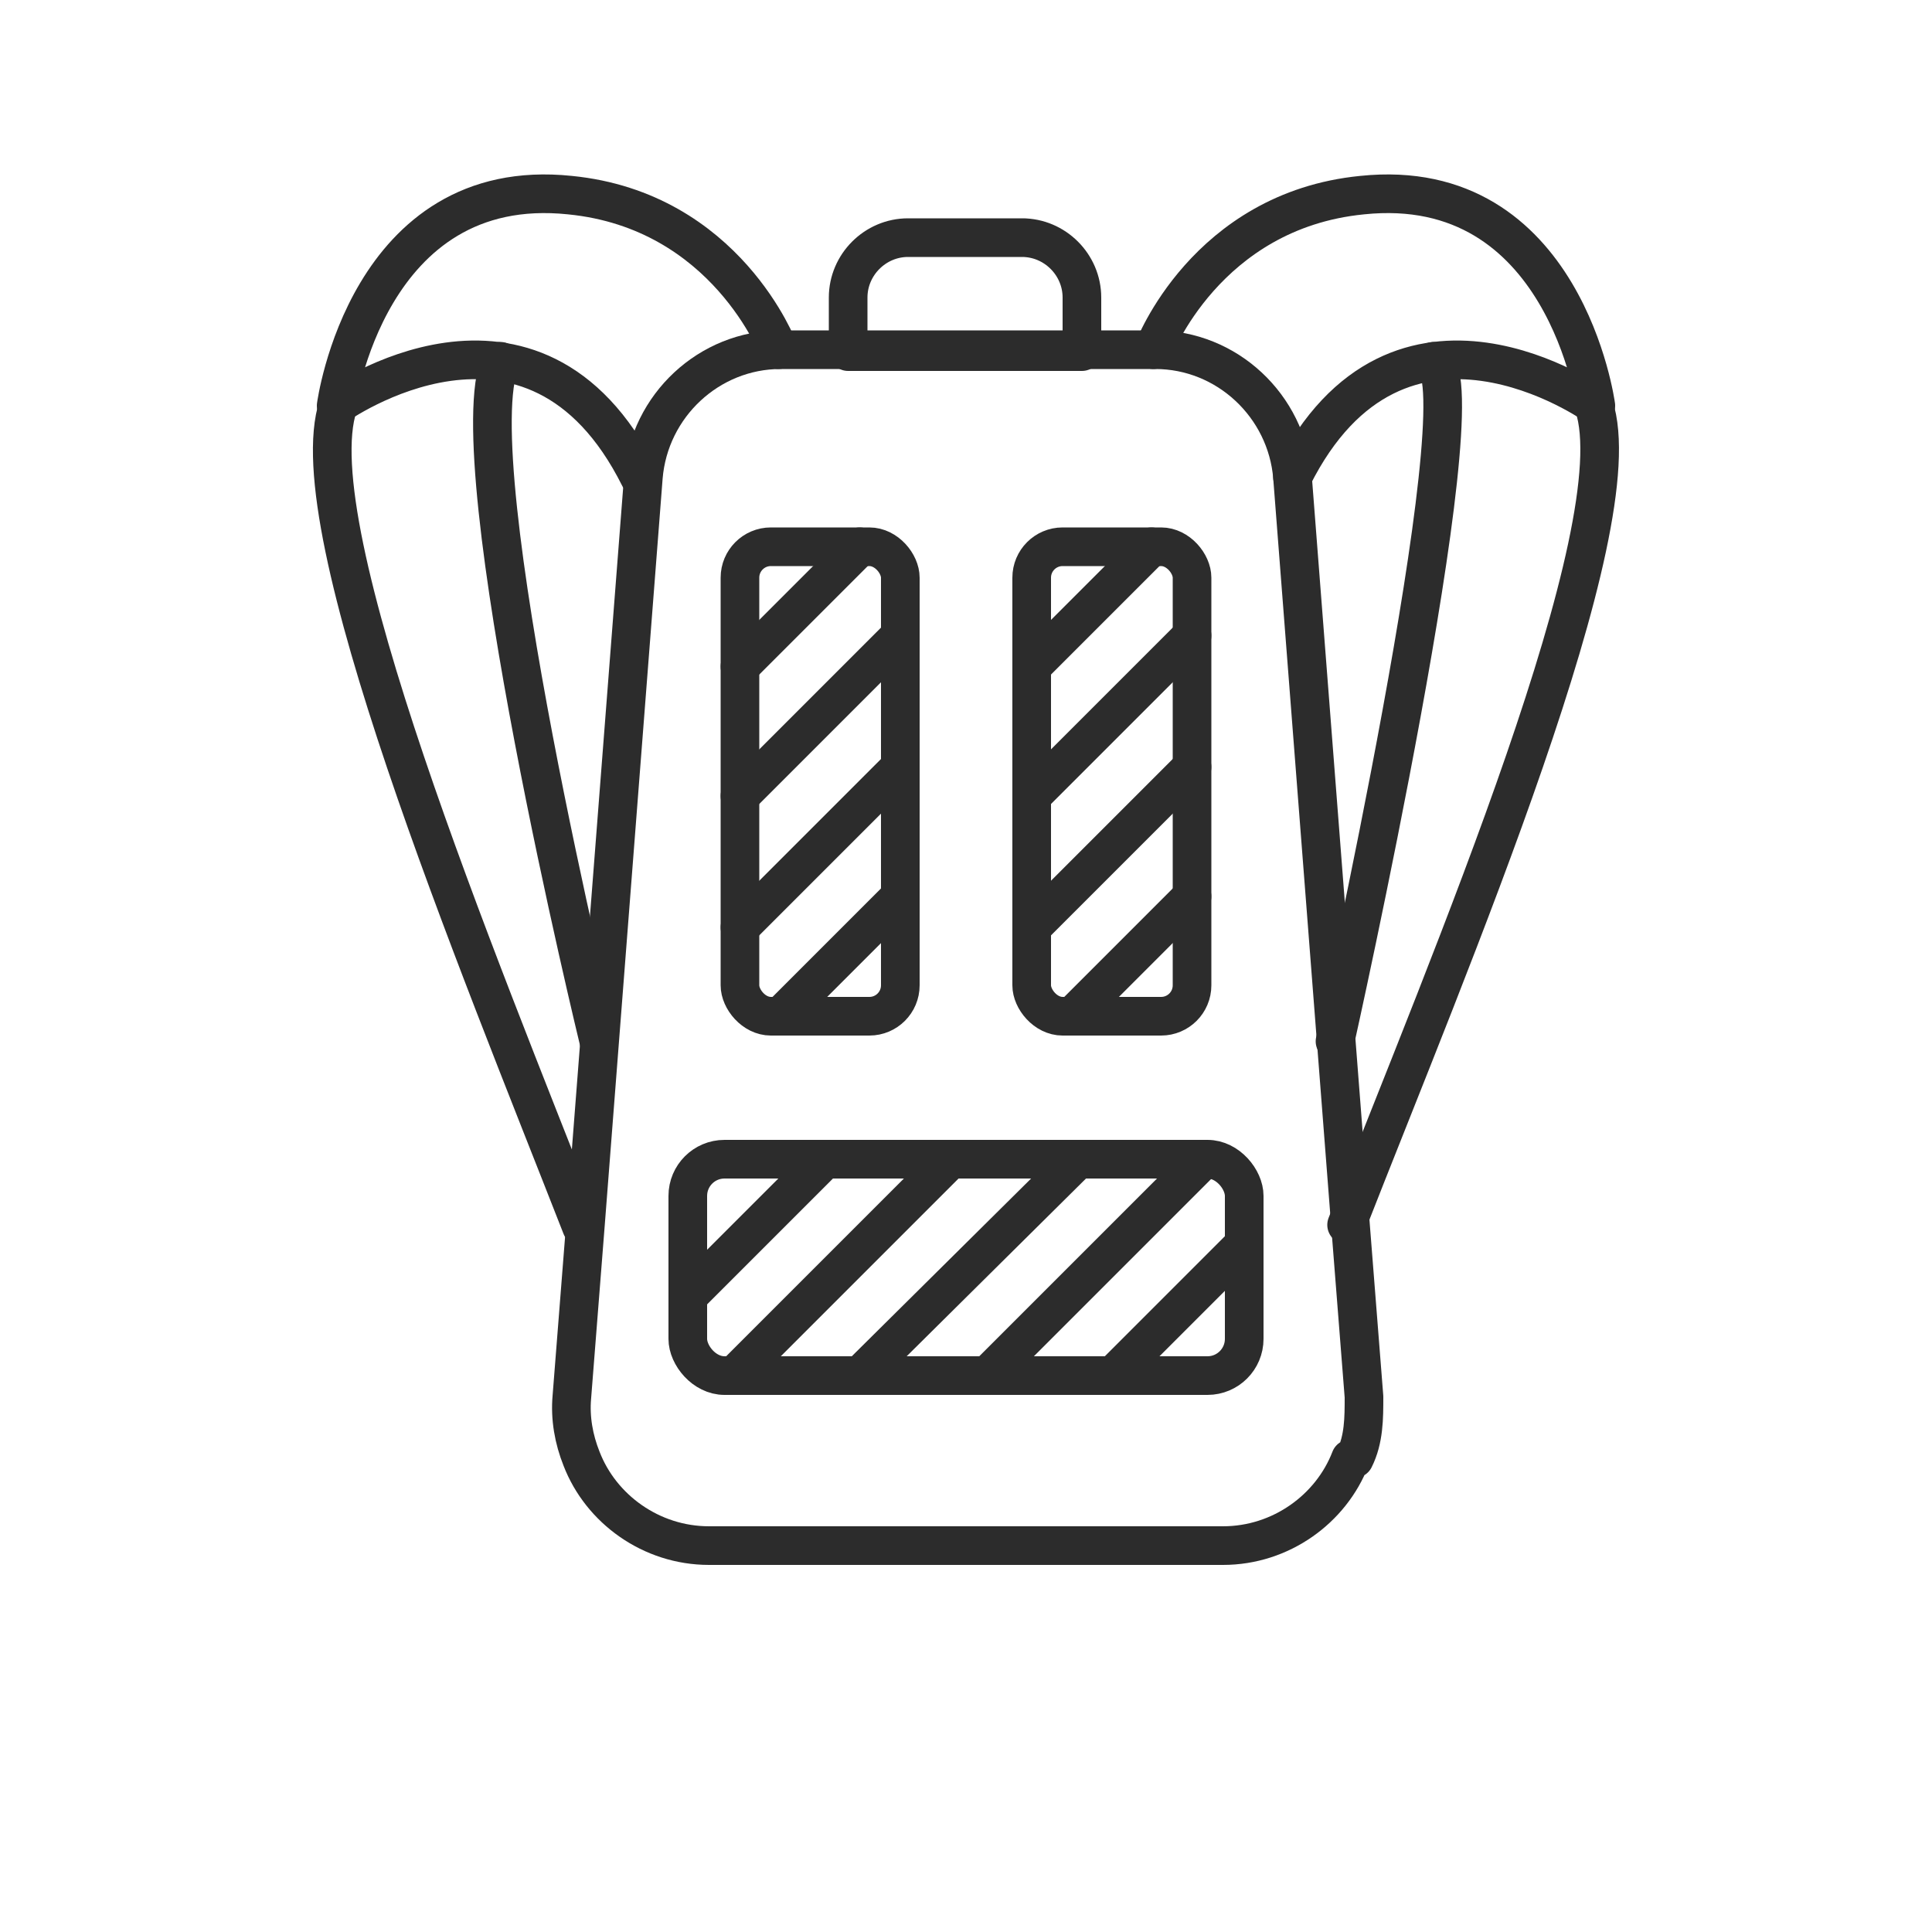
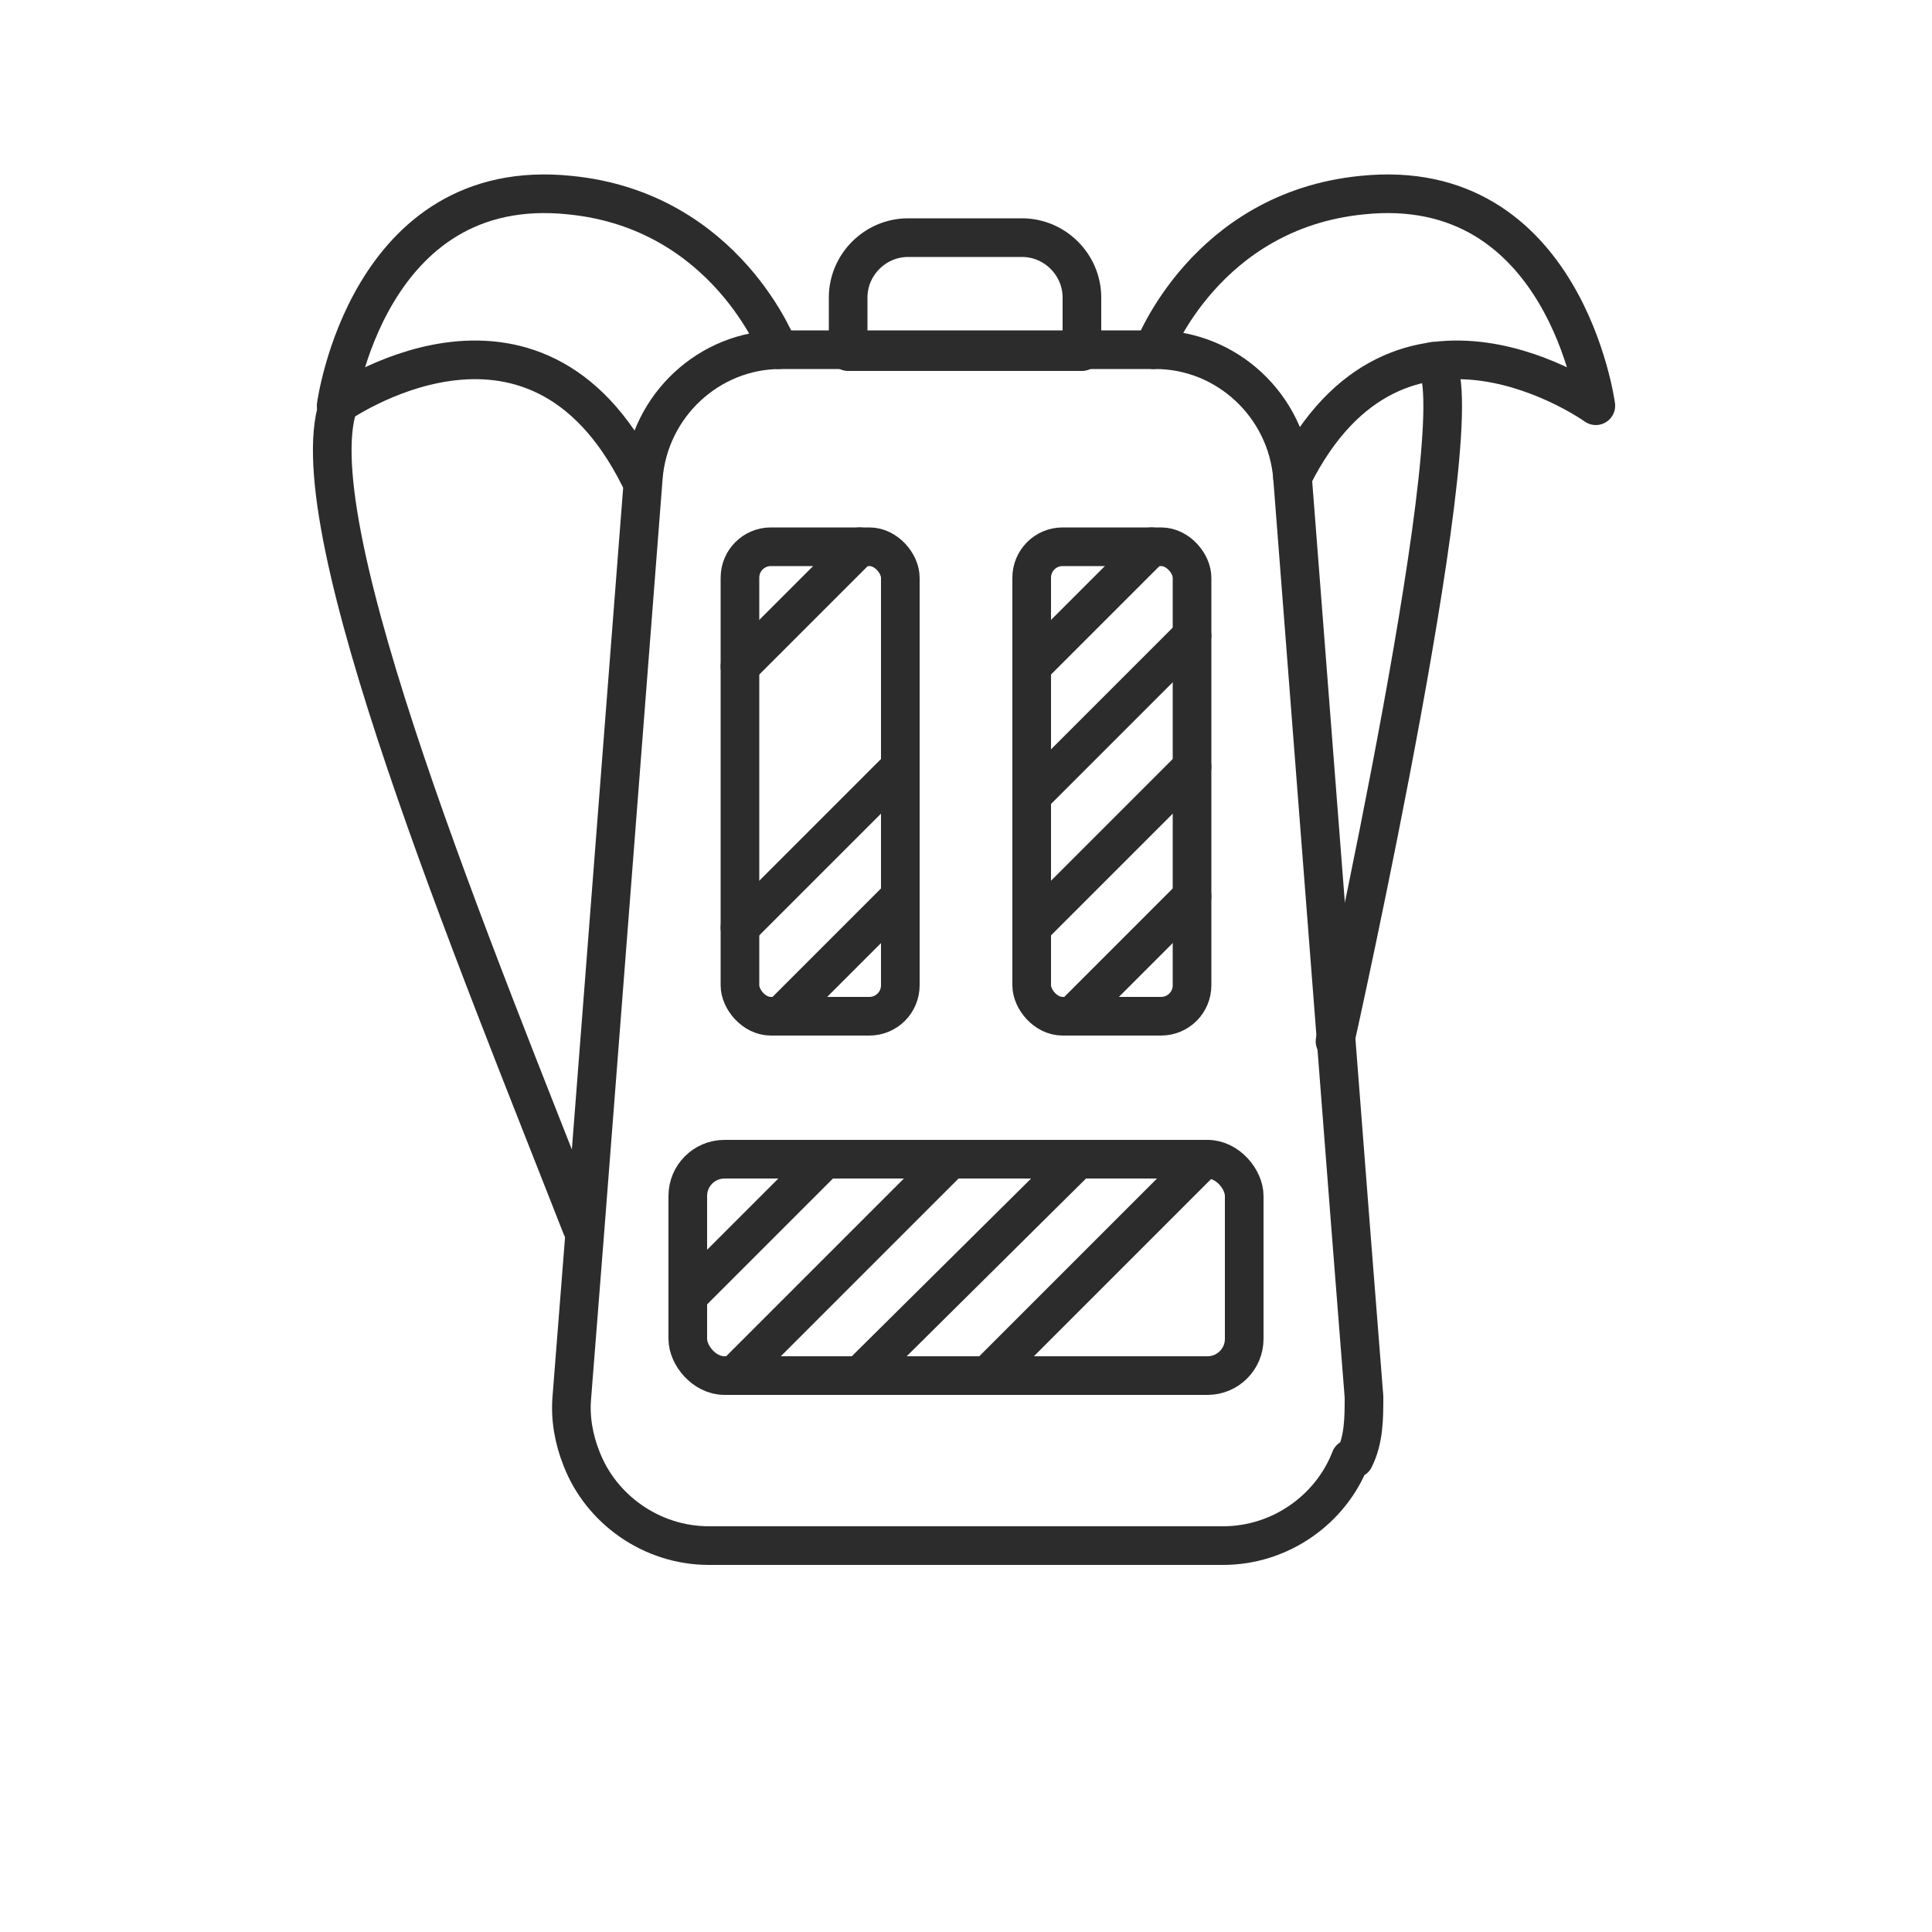
<svg xmlns="http://www.w3.org/2000/svg" viewBox="0 0 100 100" version="1.1" data-name="Layer 1" id="Layer_1">
  <defs>
    <style>
      .cls-1 {
        fill: none;
        stroke: #2c2c2c;
        stroke-linecap: round;
        stroke-linejoin: round;
        stroke-width: 2px;
      }
    </style>
  </defs>
  <path d="M69.9,75.5c-1,2.6-3.6,4.5-6.6,4.5h-26.6c-3,0-5.6-1.9-6.6-4.5-.4-1-.6-2.1-.5-3.2l.7-8.9,3-38.7c.3-3.7,3.4-6.6,7.1-6.6h19.4c3.7,0,6.8,2.9,7.1,6.6l3,38.7.7,8.9c0,1.1,0,2.2-.5,3.2Z" class="cls-1" />
  <path d="M59.7,18.1s2.7-7.2,10.8-8c10.5-1.1,12.1,10.9,12.1,10.9,0,0-10.2-7.3-15.7,3.7" class="cls-1" />
-   <path d="M69.7,63.4c5.4-13.8,14.9-36.1,12.8-42.4" class="cls-1" />
  <path d="M40.3,18.1s-2.7-7.2-10.8-8c-10.5-1.1-12.1,10.9-12.1,10.9,0,0,10.2-7.3,15.7,3.7" class="cls-1" />
  <path d="M17.5,21c-2.1,6.3,7.2,28.7,12.6,42.5" class="cls-1" />
  <path d="M53,12.3h-6c-1.7,0-3.1,1.4-3.1,3.1v2.8h12.1v-2.8c0-1.7-1.4-3.1-3.1-3.1Z" class="cls-1" />
  <rect ry="1.9" rx="1.9" height="11.2" width="28.8" y="60" x="35.6" class="cls-1" />
-   <path d="M25.9,18.7c-2.2,5.2,5.1,35.2,5.1,35.2" class="cls-1" />
  <path d="M74.2,18.7c2.4,1.6-5.1,35.2-5.1,35.2" class="cls-1" />
  <g>
    <rect ry="1.6" rx="1.6" height="24.3" width="8.3" y="28.3" x="38.3" class="cls-1" />
    <rect ry="1.6" rx="1.6" height="24.3" width="8.3" y="28.3" x="53.4" class="cls-1" />
  </g>
  <line y2="67.1" x2="35.6" y1="60" x1="42.7" class="cls-1" />
  <line y2="71.2" x2="38" y1="60" x1="49.2" class="cls-1" />
  <g>
    <line y2="34.5" x2="38.3" y1="28.3" x1="44.5" class="cls-1" />
-     <line y2="41.2" x2="38.3" y1="32.9" x1="46.6" class="cls-1" />
    <line y2="48" x2="38.3" y1="39.7" x1="46.6" class="cls-1" />
    <line y2="52.6" x2="40.4" y1="46.4" x1="46.6" class="cls-1" />
  </g>
  <g>
    <line y2="34.5" x2="53.4" y1="28.3" x1="59.6" class="cls-1" />
    <line y2="41.2" x2="53.4" y1="32.9" x1="61.7" class="cls-1" />
    <line y2="48" x2="53.4" y1="39.7" x1="61.7" class="cls-1" />
    <line y2="52.6" x2="55.5" y1="46.4" x1="61.7" class="cls-1" />
  </g>
  <line y2="71.2" x2="44.5" y1="60" x1="55.8" class="cls-1" />
  <line y2="71.2" x2="51.1" y1="60" x1="62.3" class="cls-1" />
-   <line y2="71.2" x2="57.6" y1="64.4" x1="64.4" class="cls-1" />
</svg>